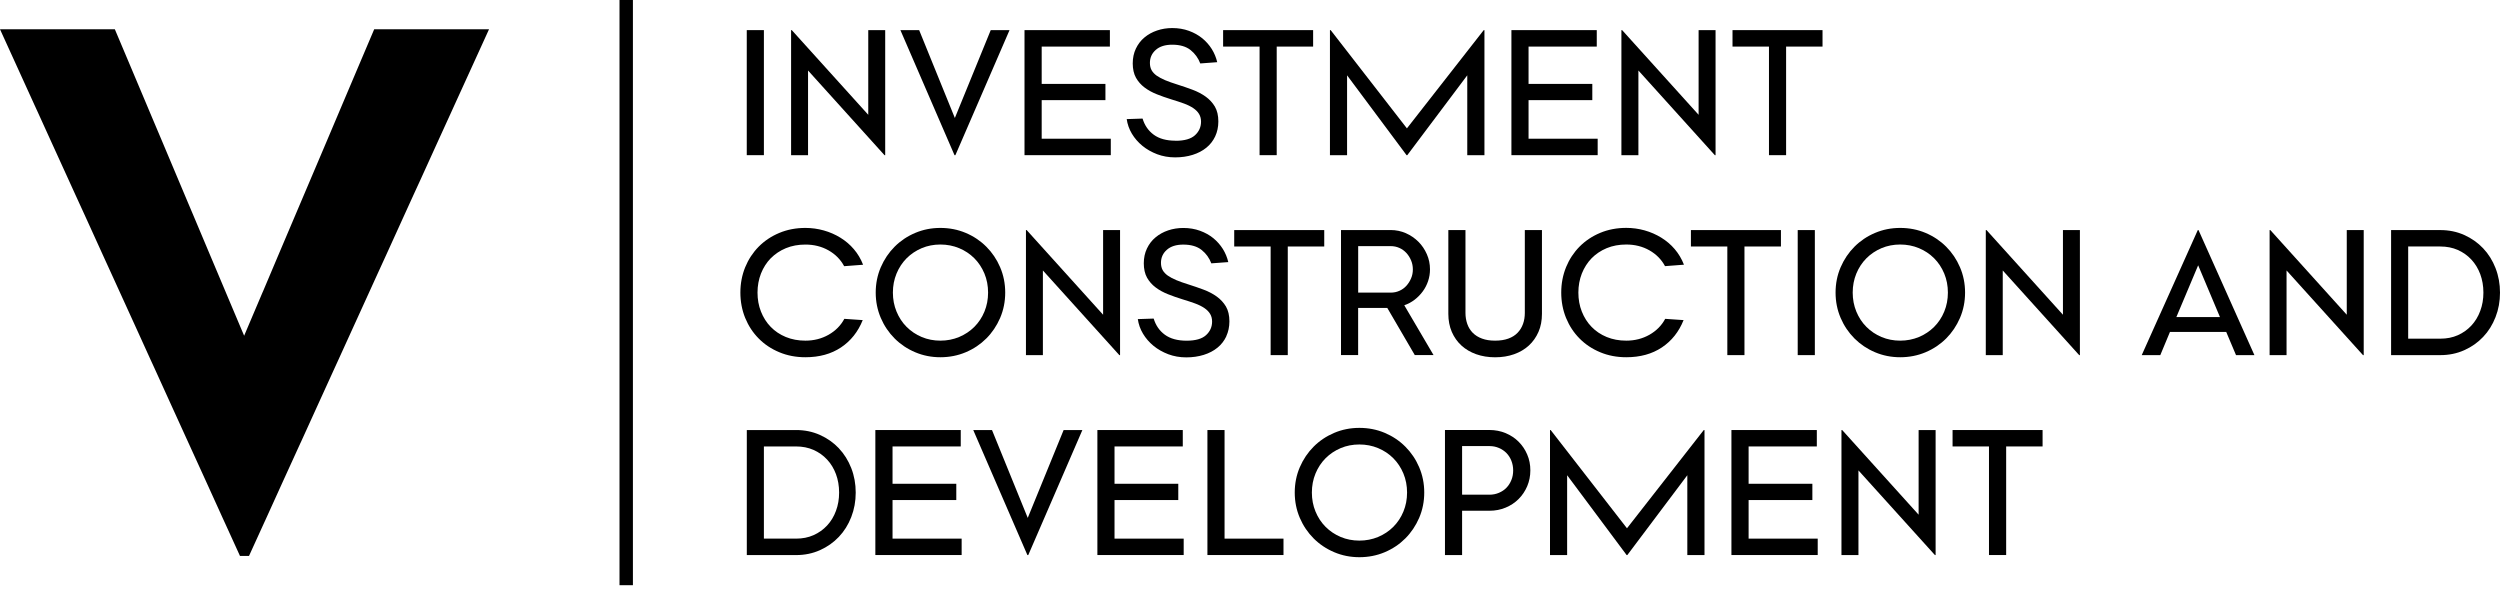
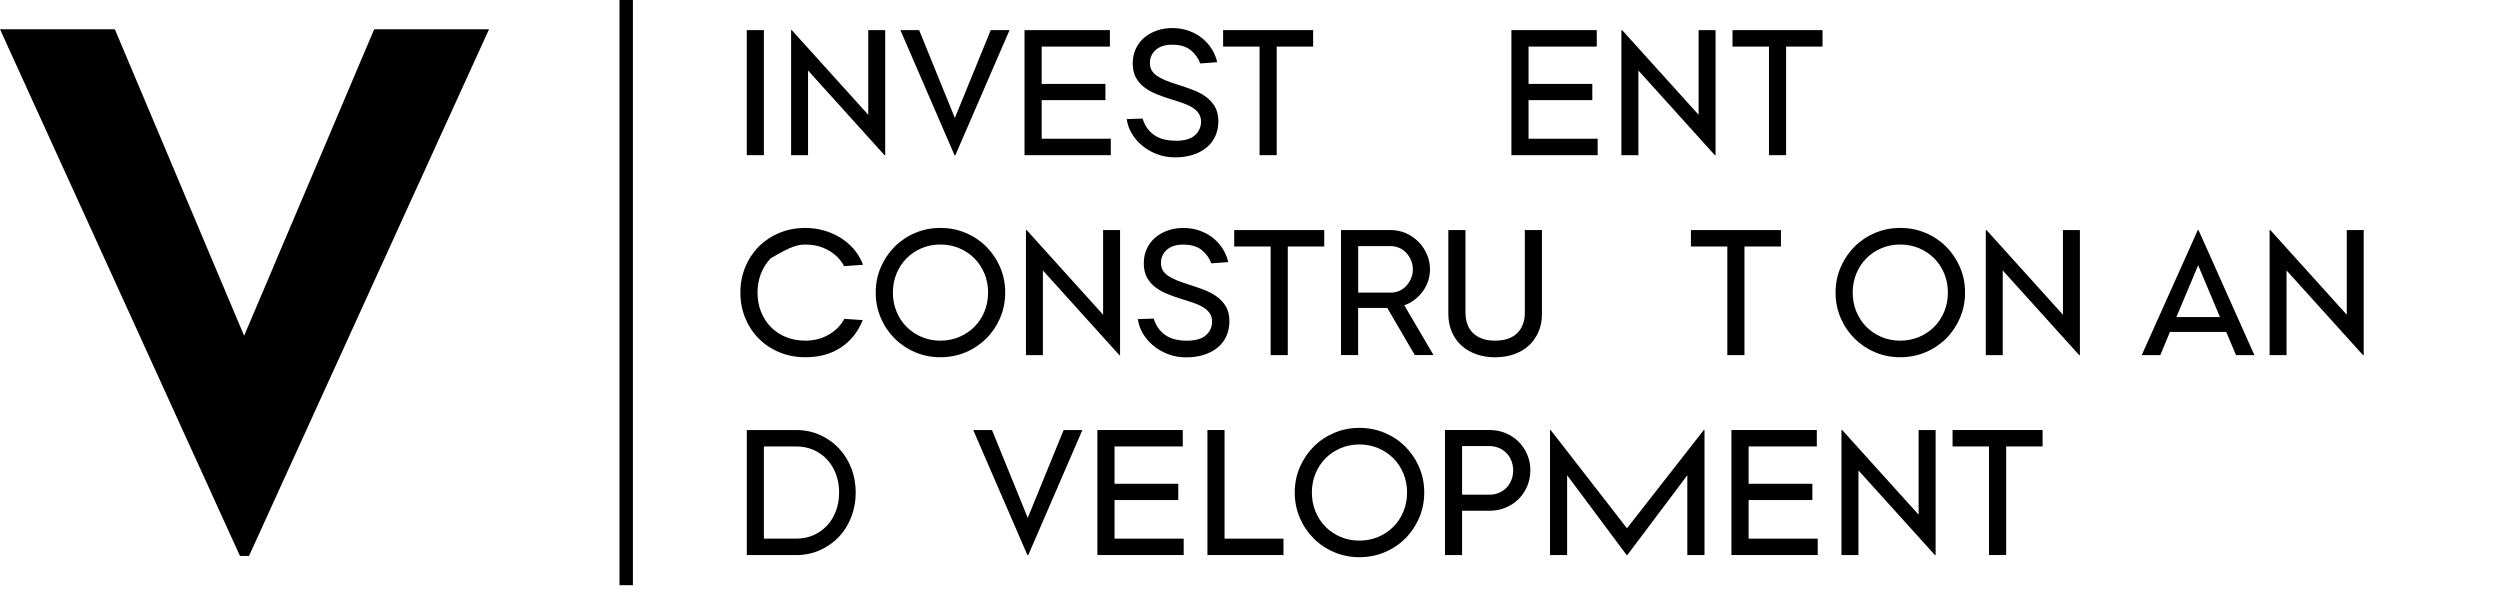
<svg xmlns="http://www.w3.org/2000/svg" width="224" height="53" viewBox="0 0 224 53" fill="none">
  <path d="M32.097 5.991L30.667 9.363L30.333 10.152L29.241 12.731L27.807 16.107L26.965 18.089L26.376 19.475L24.946 22.843L23.593 26.042L23.516 26.215L22.086 29.583L21.876 30.083L21.663 29.583L20.241 26.215L20.22 26.163L18.818 22.843L17.4 19.475L16.852 18.182L15.978 16.107L14.556 12.731L13.48 10.185L13.134 9.363L11.712 5.991L10.29 2.623H0L1.535 5.991L3.07 9.363L3.368 10.011L4.605 12.731L6.144 16.107L6.74 17.416L7.683 19.475L9.214 22.843L10.112 24.809L10.753 26.215L12.288 29.583L13.48 32.206L13.827 32.959L15.358 36.328L16.852 39.607L16.893 39.696L18.432 43.068L19.963 46.44L20.22 47L21.502 49.812H22.311L23.593 47L23.85 46.44L25.381 43.068L26.92 39.696L26.965 39.603L28.455 36.328L29.99 32.959L30.333 32.21L31.529 29.583L33.064 26.215L33.705 24.805L34.603 22.843L36.134 19.475L37.073 17.412L37.673 16.107L39.208 12.731L40.445 10.02L40.743 9.363L42.282 5.991L43.817 2.623H33.528L32.097 5.991Z" fill="black" />
  <path d="M56.709 0H55.508V52.434H56.709V0Z" fill="black" />
-   <path d="M120.698 6.748L126.028 13.903H126.093L131.467 6.748V13.903H133.006V2.699H132.942L126.06 11.502L119.228 2.699H119.163V13.903H120.698V6.748Z" fill="black" />
  <path d="M112.858 13.903H114.393V4.174H117.656V2.699H109.591V4.174H112.858V13.903Z" fill="black" />
  <path d="M143.151 12.429H136.958V8.972H142.671V7.518H136.958V4.174H143.07V2.699H135.423V13.903H143.151V12.429Z" fill="black" />
  <path d="M105.32 12.606C104.511 12.606 103.862 12.429 103.374 12.07C102.887 11.712 102.557 11.228 102.375 10.624L100.953 10.672C101.018 11.132 101.171 11.567 101.416 11.978C101.662 12.389 101.976 12.751 102.359 13.065C102.742 13.38 103.185 13.629 103.681 13.819C104.176 14.004 104.712 14.101 105.288 14.101C105.864 14.101 106.388 14.024 106.863 13.875C107.339 13.726 107.746 13.512 108.088 13.235C108.431 12.957 108.692 12.618 108.882 12.219C109.067 11.82 109.164 11.373 109.164 10.882C109.164 10.35 109.059 9.907 108.854 9.552C108.644 9.202 108.37 8.904 108.028 8.658C107.685 8.412 107.294 8.207 106.851 8.041C106.408 7.876 105.953 7.719 105.481 7.57C105.066 7.441 104.704 7.312 104.402 7.187C104.096 7.058 103.846 6.921 103.64 6.78C103.439 6.635 103.286 6.474 103.185 6.293C103.084 6.112 103.032 5.894 103.032 5.636C103.032 5.165 103.209 4.778 103.56 4.468C103.91 4.158 104.402 4.005 105.034 4.005C105.727 4.005 106.275 4.166 106.674 4.484C107.073 4.802 107.363 5.205 107.544 5.685L109.063 5.572C108.966 5.157 108.805 4.762 108.576 4.395C108.346 4.029 108.06 3.706 107.721 3.428C107.379 3.151 106.984 2.929 106.529 2.764C106.074 2.599 105.578 2.514 105.034 2.514C104.555 2.514 104.1 2.586 103.673 2.732C103.245 2.877 102.871 3.082 102.544 3.356C102.218 3.626 101.964 3.96 101.775 4.355C101.586 4.75 101.493 5.193 101.493 5.685C101.493 6.176 101.59 6.623 101.783 6.966C101.976 7.308 102.23 7.598 102.553 7.84C102.871 8.082 103.241 8.283 103.656 8.448C104.071 8.614 104.506 8.767 104.954 8.904C105.381 9.033 105.759 9.157 106.09 9.278C106.42 9.399 106.698 9.54 106.924 9.693C107.149 9.846 107.319 10.02 107.435 10.213C107.552 10.406 107.613 10.636 107.613 10.902C107.613 11.381 107.431 11.788 107.069 12.119C106.706 12.449 106.126 12.614 105.324 12.614L105.32 12.606Z" fill="black" />
  <path d="M99.527 12.429H93.335V8.972H99.047V7.518H93.335V4.174H99.446V2.699H91.796V13.903H99.527V12.429Z" fill="black" />
  <path d="M146.801 6.317L153.649 13.903H153.714V2.699H152.195V10.286L145.342 2.699H145.278V13.903H146.801V6.317Z" fill="black" />
  <path d="M155.233 4.174H158.5V13.903H160.035V4.174H163.298V2.699H155.233V4.174Z" fill="black" />
  <path d="M72.401 6.317L79.25 13.903H79.314V2.699H77.796V10.286L70.943 2.699H70.882V13.903H72.401V6.317Z" fill="black" />
  <path d="M68.445 2.699H66.91V13.903H68.445V2.699Z" fill="black" />
  <path d="M85.603 13.903L90.454 2.699H88.77L85.555 10.572L82.356 2.699H80.676L85.523 13.903H85.603Z" fill="black" />
  <path d="M109.873 30.131C110.058 29.732 110.155 29.285 110.155 28.794C110.155 28.262 110.05 27.819 109.845 27.464C109.635 27.114 109.361 26.816 109.019 26.57C108.676 26.324 108.285 26.119 107.842 25.953C107.399 25.788 106.944 25.631 106.473 25.482C106.058 25.353 105.695 25.224 105.393 25.099C105.087 24.97 104.837 24.833 104.631 24.692C104.43 24.547 104.277 24.386 104.176 24.205C104.075 24.024 104.023 23.806 104.023 23.548C104.023 23.077 104.2 22.69 104.551 22.38C104.901 22.07 105.393 21.916 106.025 21.916C106.718 21.916 107.266 22.078 107.665 22.396C108.064 22.714 108.354 23.117 108.535 23.596L110.054 23.484C109.957 23.069 109.796 22.674 109.567 22.307C109.337 21.941 109.051 21.618 108.713 21.34C108.37 21.062 107.975 20.841 107.52 20.676C107.065 20.511 106.569 20.426 106.025 20.426C105.546 20.426 105.091 20.498 104.664 20.643C104.237 20.788 103.862 20.994 103.536 21.268C103.209 21.538 102.955 21.872 102.766 22.267C102.577 22.662 102.484 23.105 102.484 23.596C102.484 24.088 102.581 24.535 102.774 24.878C102.967 25.22 103.221 25.51 103.544 25.752C103.862 25.994 104.233 26.195 104.647 26.36C105.062 26.526 105.498 26.679 105.945 26.816C106.372 26.945 106.751 27.069 107.081 27.19C107.411 27.311 107.689 27.452 107.915 27.605C108.14 27.758 108.31 27.931 108.426 28.125C108.543 28.318 108.604 28.548 108.604 28.814C108.604 29.293 108.422 29.7 108.06 30.03C107.697 30.361 107.117 30.526 106.315 30.526C105.514 30.526 104.857 30.349 104.369 29.99C103.882 29.632 103.552 29.148 103.37 28.544L101.948 28.592C102.013 29.052 102.166 29.487 102.412 29.898C102.657 30.308 102.972 30.671 103.354 30.985C103.737 31.3 104.18 31.549 104.676 31.739C105.171 31.924 105.707 32.021 106.283 32.021C106.859 32.021 107.383 31.944 107.858 31.795C108.334 31.646 108.741 31.433 109.083 31.154C109.426 30.877 109.687 30.538 109.877 30.139L109.873 30.131Z" fill="black" />
  <path d="M98.838 28.201L91.989 20.615H91.925V31.819H93.443V24.233L100.292 31.819H100.357V20.615H98.838V28.201Z" fill="black" />
-   <path d="M69.057 23.145C69.432 22.763 69.883 22.46 70.411 22.239C70.939 22.021 71.523 21.913 72.163 21.913C72.933 21.913 73.622 22.086 74.234 22.432C74.847 22.779 75.314 23.25 75.636 23.85L77.332 23.721C77.131 23.198 76.853 22.734 76.507 22.328C76.16 21.921 75.757 21.578 75.298 21.296C74.839 21.014 74.343 20.797 73.811 20.648C73.279 20.498 72.728 20.422 72.163 20.422C71.321 20.422 70.54 20.571 69.827 20.869C69.114 21.167 68.497 21.578 67.978 22.102C67.462 22.626 67.059 23.238 66.769 23.943C66.483 24.648 66.338 25.405 66.338 26.215C66.338 27.025 66.483 27.782 66.769 28.488C67.059 29.192 67.458 29.805 67.978 30.329C68.493 30.852 69.11 31.263 69.827 31.561C70.54 31.86 71.321 32.009 72.163 32.009C73.412 32.009 74.476 31.715 75.354 31.13C76.233 30.542 76.881 29.728 77.3 28.681L75.652 28.568C75.334 29.164 74.863 29.64 74.242 29.994C73.622 30.345 72.929 30.522 72.163 30.522C71.523 30.522 70.939 30.413 70.411 30.196C69.883 29.978 69.432 29.676 69.057 29.289C68.683 28.907 68.392 28.447 68.183 27.919C67.974 27.392 67.873 26.824 67.873 26.215C67.873 25.607 67.978 25.039 68.183 24.511C68.392 23.983 68.683 23.528 69.057 23.141V23.145Z" fill="black" />
+   <path d="M69.057 23.145C70.939 22.021 71.523 21.913 72.163 21.913C72.933 21.913 73.622 22.086 74.234 22.432C74.847 22.779 75.314 23.25 75.636 23.85L77.332 23.721C77.131 23.198 76.853 22.734 76.507 22.328C76.16 21.921 75.757 21.578 75.298 21.296C74.839 21.014 74.343 20.797 73.811 20.648C73.279 20.498 72.728 20.422 72.163 20.422C71.321 20.422 70.54 20.571 69.827 20.869C69.114 21.167 68.497 21.578 67.978 22.102C67.462 22.626 67.059 23.238 66.769 23.943C66.483 24.648 66.338 25.405 66.338 26.215C66.338 27.025 66.483 27.782 66.769 28.488C67.059 29.192 67.458 29.805 67.978 30.329C68.493 30.852 69.11 31.263 69.827 31.561C70.54 31.86 71.321 32.009 72.163 32.009C73.412 32.009 74.476 31.715 75.354 31.13C76.233 30.542 76.881 29.728 77.3 28.681L75.652 28.568C75.334 29.164 74.863 29.64 74.242 29.994C73.622 30.345 72.929 30.522 72.163 30.522C71.523 30.522 70.939 30.413 70.411 30.196C69.883 29.978 69.432 29.676 69.057 29.289C68.683 28.907 68.392 28.447 68.183 27.919C67.974 27.392 67.873 26.824 67.873 26.215C67.873 25.607 67.978 25.039 68.183 24.511C68.392 23.983 68.683 23.528 69.057 23.141V23.145Z" fill="black" />
  <path d="M89.612 28.488C89.914 27.782 90.067 27.025 90.067 26.215C90.067 25.405 89.914 24.648 89.612 23.943C89.31 23.238 88.895 22.626 88.371 22.102C87.847 21.578 87.235 21.167 86.53 20.869C85.825 20.571 85.068 20.422 84.258 20.422C83.448 20.422 82.707 20.571 82.002 20.869C81.297 21.167 80.684 21.578 80.161 22.102C79.637 22.626 79.226 23.238 78.92 23.943C78.618 24.648 78.464 25.405 78.464 26.215C78.464 27.025 78.618 27.782 78.92 28.488C79.222 29.192 79.637 29.805 80.161 30.329C80.684 30.852 81.297 31.263 82.002 31.561C82.707 31.86 83.456 32.009 84.258 32.009C85.06 32.009 85.825 31.86 86.53 31.561C87.235 31.263 87.847 30.852 88.371 30.329C88.895 29.805 89.306 29.192 89.612 28.488ZM87.3 29.289C86.917 29.672 86.462 29.974 85.938 30.196C85.414 30.413 84.854 30.522 84.258 30.522C83.662 30.522 83.102 30.413 82.586 30.196C82.07 29.978 81.619 29.676 81.232 29.289C80.85 28.907 80.547 28.447 80.33 27.919C80.112 27.392 80.003 26.824 80.003 26.215C80.003 25.607 80.112 25.039 80.33 24.511C80.547 23.983 80.85 23.528 81.232 23.141C81.615 22.759 82.066 22.456 82.586 22.235C83.102 22.017 83.662 21.909 84.258 21.909C84.854 21.909 85.414 22.017 85.938 22.235C86.462 22.452 86.913 22.755 87.3 23.141C87.686 23.528 87.984 23.983 88.206 24.511C88.424 25.039 88.532 25.607 88.532 26.215C88.532 26.824 88.424 27.392 88.206 27.919C87.989 28.447 87.686 28.902 87.3 29.289Z" fill="black" />
  <path d="M184.84 28.201L177.991 20.615H177.927V31.819H179.446V24.233L186.295 31.819H186.359V20.615H184.84V28.201Z" fill="black" />
  <path d="M196.923 20.615L191.899 31.819H193.563L194.429 29.74H199.469L200.347 31.819H201.995L196.987 20.615H196.923ZM195.001 28.411L196.955 23.77L198.909 28.411H195.005H195.001Z" fill="black" />
  <path d="M176.07 26.215C176.07 25.405 175.917 24.648 175.614 23.943C175.312 23.238 174.897 22.626 174.374 22.102C173.85 21.578 173.237 21.167 172.532 20.869C171.827 20.571 171.07 20.422 170.26 20.422C169.45 20.422 168.709 20.571 168.004 20.869C167.299 21.167 166.687 21.578 166.163 22.102C165.639 22.626 165.228 23.238 164.922 23.943C164.62 24.648 164.467 25.405 164.467 26.215C164.467 27.025 164.62 27.782 164.922 28.488C165.224 29.192 165.639 29.805 166.163 30.329C166.687 30.852 167.299 31.263 168.004 31.561C168.709 31.86 169.458 32.009 170.26 32.009C171.062 32.009 171.827 31.86 172.532 31.561C173.237 31.263 173.85 30.852 174.374 30.329C174.897 29.805 175.308 29.192 175.614 28.488C175.917 27.782 176.07 27.025 176.07 26.215ZM174.204 27.919C173.987 28.447 173.685 28.902 173.298 29.289C172.911 29.676 172.46 29.974 171.936 30.196C171.412 30.413 170.852 30.522 170.256 30.522C169.66 30.522 169.1 30.413 168.584 30.196C168.068 29.978 167.617 29.676 167.231 29.289C166.848 28.907 166.546 28.447 166.328 27.919C166.111 27.392 166.002 26.824 166.002 26.215C166.002 25.607 166.111 25.039 166.328 24.511C166.546 23.983 166.848 23.528 167.231 23.141C167.613 22.759 168.064 22.456 168.584 22.235C169.1 22.017 169.66 21.909 170.256 21.909C170.852 21.909 171.412 22.017 171.936 22.235C172.46 22.452 172.911 22.755 173.298 23.141C173.685 23.528 173.983 23.983 174.204 24.511C174.422 25.039 174.531 25.607 174.531 26.215C174.531 26.824 174.422 27.392 174.204 27.919Z" fill="black" />
-   <path d="M162.61 20.615H161.075V31.819H162.61V20.615Z" fill="black" />
  <path d="M210.27 28.201L203.421 20.615H203.357V31.819H204.875V24.233L211.724 31.819H211.789V20.615H210.27V28.201Z" fill="black" />
-   <path d="M223.601 24.024C223.335 23.343 222.965 22.75 222.489 22.247C222.014 21.747 221.45 21.349 220.793 21.054C220.136 20.76 219.423 20.615 218.658 20.615H214.242V31.819H218.658C219.427 31.819 220.136 31.674 220.793 31.38C221.45 31.086 222.014 30.691 222.489 30.188C222.965 29.688 223.335 29.096 223.601 28.411C223.867 27.726 224 26.997 224 26.219C224 25.442 223.867 24.709 223.601 24.028V24.024ZM222.231 27.855C222.046 28.363 221.78 28.798 221.438 29.168C221.095 29.535 220.692 29.825 220.221 30.035C219.75 30.244 219.23 30.345 218.654 30.345H215.773V22.086H218.654C219.23 22.086 219.754 22.191 220.221 22.396C220.688 22.605 221.095 22.892 221.438 23.262C221.78 23.629 222.042 24.064 222.231 24.567C222.417 25.071 222.513 25.619 222.513 26.215C222.513 26.811 222.421 27.347 222.231 27.855Z" fill="black" />
  <path d="M126.749 26.856C127.027 26.642 127.269 26.396 127.479 26.11C127.688 25.828 127.845 25.518 127.958 25.184C128.071 24.849 128.127 24.499 128.127 24.136C128.127 23.657 128.035 23.202 127.845 22.775C127.656 22.348 127.406 21.973 127.084 21.655C126.761 21.336 126.391 21.083 125.964 20.893C125.537 20.708 125.085 20.611 124.602 20.611H120.154V31.815H121.689V27.589H124.3L126.765 31.815H128.445L125.823 27.351C126.165 27.235 126.471 27.069 126.749 26.856ZM124.606 26.215H121.693V22.053H124.606C124.884 22.053 125.142 22.106 125.384 22.215C125.625 22.319 125.831 22.473 126.008 22.662C126.185 22.855 126.326 23.077 126.431 23.327C126.536 23.576 126.592 23.846 126.592 24.136C126.592 24.427 126.54 24.692 126.431 24.946C126.326 25.196 126.181 25.418 126.008 25.611C125.831 25.804 125.625 25.953 125.384 26.058C125.142 26.167 124.884 26.219 124.606 26.219V26.215Z" fill="black" />
  <path d="M118.652 20.615H110.586V22.086H113.849V31.819H115.384V22.086H118.652V20.615Z" fill="black" />
  <path d="M136.624 28.04C136.624 28.391 136.572 28.721 136.463 29.023C136.354 29.329 136.193 29.591 135.975 29.817C135.758 30.043 135.484 30.216 135.149 30.337C134.819 30.458 134.424 30.522 133.965 30.522C133.506 30.522 133.123 30.462 132.788 30.337C132.454 30.216 132.176 30.039 131.955 29.817C131.737 29.591 131.572 29.329 131.467 29.023C131.362 28.721 131.306 28.391 131.306 28.04V20.615H129.771V28.121C129.771 28.717 129.876 29.257 130.081 29.736C130.291 30.216 130.577 30.623 130.947 30.961C131.314 31.296 131.757 31.557 132.269 31.739C132.78 31.92 133.344 32.013 133.965 32.013C134.585 32.013 135.149 31.92 135.661 31.739C136.173 31.557 136.612 31.3 136.982 30.961C137.349 30.627 137.639 30.216 137.849 29.736C138.058 29.257 138.159 28.717 138.159 28.121V20.615H136.624V28.04Z" fill="black" />
  <path d="M156.304 31.819V22.086H159.572V20.615H151.506V22.086H154.769V31.819H156.304Z" fill="black" />
-   <path d="M140.318 23.943C140.032 24.648 139.887 25.405 139.887 26.215C139.887 27.025 140.032 27.782 140.318 28.488C140.608 29.192 141.007 29.805 141.527 30.329C142.043 30.852 142.659 31.263 143.376 31.561C144.089 31.86 144.871 32.009 145.713 32.009C146.962 32.009 148.025 31.715 148.904 31.13C149.782 30.542 150.43 29.728 150.849 28.681L149.202 28.568C148.883 29.164 148.412 29.64 147.792 29.994C147.171 30.345 146.478 30.522 145.713 30.522C145.072 30.522 144.488 30.413 143.96 30.196C143.433 29.978 142.981 29.676 142.607 29.289C142.232 28.907 141.942 28.447 141.732 27.919C141.523 27.392 141.422 26.824 141.422 26.215C141.422 25.607 141.527 25.039 141.732 24.511C141.942 23.983 142.232 23.528 142.607 23.141C142.981 22.759 143.433 22.456 143.96 22.235C144.488 22.017 145.072 21.909 145.713 21.909C146.482 21.909 147.171 22.082 147.784 22.428C148.396 22.775 148.863 23.246 149.186 23.846L150.882 23.717C150.68 23.194 150.402 22.73 150.056 22.323C149.709 21.916 149.306 21.574 148.847 21.292C148.388 21.01 147.892 20.793 147.361 20.643C146.829 20.494 146.277 20.418 145.713 20.418C144.871 20.418 144.089 20.567 143.376 20.865C142.663 21.163 142.047 21.574 141.527 22.098C141.011 22.622 140.608 23.234 140.318 23.939V23.943Z" fill="black" />
  <path d="M174.95 40.002H178.213V49.731H179.752V40.002H183.015V38.531H174.95V40.002Z" fill="black" />
  <path d="M145.777 47.334L138.94 38.531H138.88V49.731H140.415V42.58L145.745 49.731H145.81L151.184 42.58V49.731H152.723V38.531H152.658L145.777 47.334Z" fill="black" />
  <path d="M136.068 39.579C135.742 39.252 135.355 38.999 134.908 38.809C134.46 38.624 133.973 38.527 133.453 38.527H129.469V49.731H131.004V45.763H133.453C133.977 45.763 134.46 45.67 134.908 45.481C135.355 45.295 135.742 45.038 136.068 44.711C136.394 44.385 136.648 44.006 136.837 43.567C137.023 43.128 137.119 42.657 137.119 42.145C137.119 41.633 137.027 41.158 136.837 40.723C136.652 40.284 136.394 39.905 136.068 39.579ZM135.419 43.011C135.315 43.277 135.165 43.507 134.98 43.7C134.795 43.894 134.569 44.043 134.307 44.155C134.045 44.268 133.759 44.325 133.453 44.325H131.004V39.969H133.453C133.763 39.969 134.049 40.026 134.307 40.139C134.569 40.252 134.795 40.405 134.98 40.594C135.165 40.787 135.315 41.017 135.419 41.283C135.524 41.549 135.58 41.839 135.58 42.149C135.58 42.459 135.528 42.745 135.419 43.015V43.011Z" fill="black" />
  <path d="M156.675 44.804H162.388V43.346H156.675V40.002H162.787V38.531H155.136V49.731H162.867V48.261H156.675V44.804Z" fill="black" />
  <path d="M125.915 40.018C125.392 39.494 124.779 39.083 124.074 38.785C123.369 38.487 122.612 38.338 121.802 38.338C120.992 38.338 120.251 38.487 119.546 38.785C118.841 39.083 118.228 39.494 117.705 40.018C117.181 40.542 116.77 41.154 116.464 41.859C116.162 42.564 116.009 43.321 116.009 44.131C116.009 44.941 116.162 45.698 116.464 46.404C116.766 47.108 117.181 47.721 117.705 48.245C118.228 48.768 118.841 49.179 119.546 49.477C120.251 49.776 121 49.925 121.802 49.925C122.604 49.925 123.369 49.776 124.074 49.477C124.779 49.179 125.392 48.768 125.915 48.245C126.439 47.721 126.85 47.108 127.156 46.404C127.458 45.698 127.612 44.941 127.612 44.131C127.612 43.321 127.458 42.564 127.156 41.859C126.854 41.154 126.439 40.542 125.915 40.018ZM125.746 45.835C125.529 46.363 125.226 46.818 124.84 47.205C124.453 47.592 124.002 47.89 123.478 48.112C122.954 48.329 122.394 48.438 121.798 48.438C121.202 48.438 120.642 48.329 120.126 48.112C119.61 47.894 119.159 47.592 118.772 47.205C118.39 46.822 118.087 46.363 117.87 45.835C117.652 45.308 117.544 44.74 117.544 44.131C117.544 43.523 117.652 42.955 117.87 42.427C118.087 41.899 118.39 41.444 118.772 41.057C119.155 40.675 119.606 40.372 120.126 40.151C120.642 39.933 121.202 39.825 121.798 39.825C122.394 39.825 122.954 39.933 123.478 40.151C124.002 40.368 124.453 40.67 124.84 41.057C125.222 41.44 125.525 41.899 125.746 42.427C125.964 42.955 126.073 43.523 126.073 44.131C126.073 44.74 125.964 45.308 125.746 45.835Z" fill="black" />
  <path d="M171.908 46.117L165.059 38.531H164.995V49.731H166.517V42.149L173.366 49.731H173.431V38.531H171.908V46.117Z" fill="black" />
  <path d="M109.72 38.531H108.185V49.731H115.001V48.261H109.72V38.531Z" fill="black" />
-   <path d="M79.971 44.804H85.684V43.346H79.971V40.002H86.083V38.531H78.432V49.731H86.163V48.261H79.971V44.804Z" fill="black" />
  <path d="M75.161 40.163C74.686 39.663 74.121 39.264 73.465 38.97C72.808 38.676 72.095 38.531 71.329 38.531H66.914V49.735H71.329C72.099 49.735 72.808 49.59 73.465 49.296C74.121 49.002 74.686 48.607 75.161 48.104C75.636 47.604 76.007 47.012 76.273 46.327C76.539 45.642 76.672 44.913 76.672 44.135C76.672 43.358 76.539 42.624 76.273 41.944C76.007 41.263 75.636 40.67 75.161 40.167V40.163ZM74.903 45.771C74.718 46.279 74.452 46.714 74.109 47.084C73.767 47.451 73.364 47.741 72.893 47.95C72.421 48.16 71.902 48.261 71.326 48.261H68.445V40.002H71.326C71.902 40.002 72.425 40.106 72.893 40.312C73.36 40.521 73.767 40.807 74.109 41.178C74.452 41.545 74.714 41.98 74.903 42.483C75.088 42.987 75.185 43.535 75.185 44.131C75.185 44.727 75.092 45.263 74.903 45.771Z" fill="black" />
  <path d="M92.086 46.404L88.883 38.531H87.203L92.053 49.731H92.134L96.981 38.531H95.301L92.086 46.404Z" fill="black" />
  <path d="M99.861 44.804H105.574V43.346H99.861V40.002H105.977V38.531H98.326V49.731H106.058V48.261H99.861V44.804Z" fill="black" />
</svg>